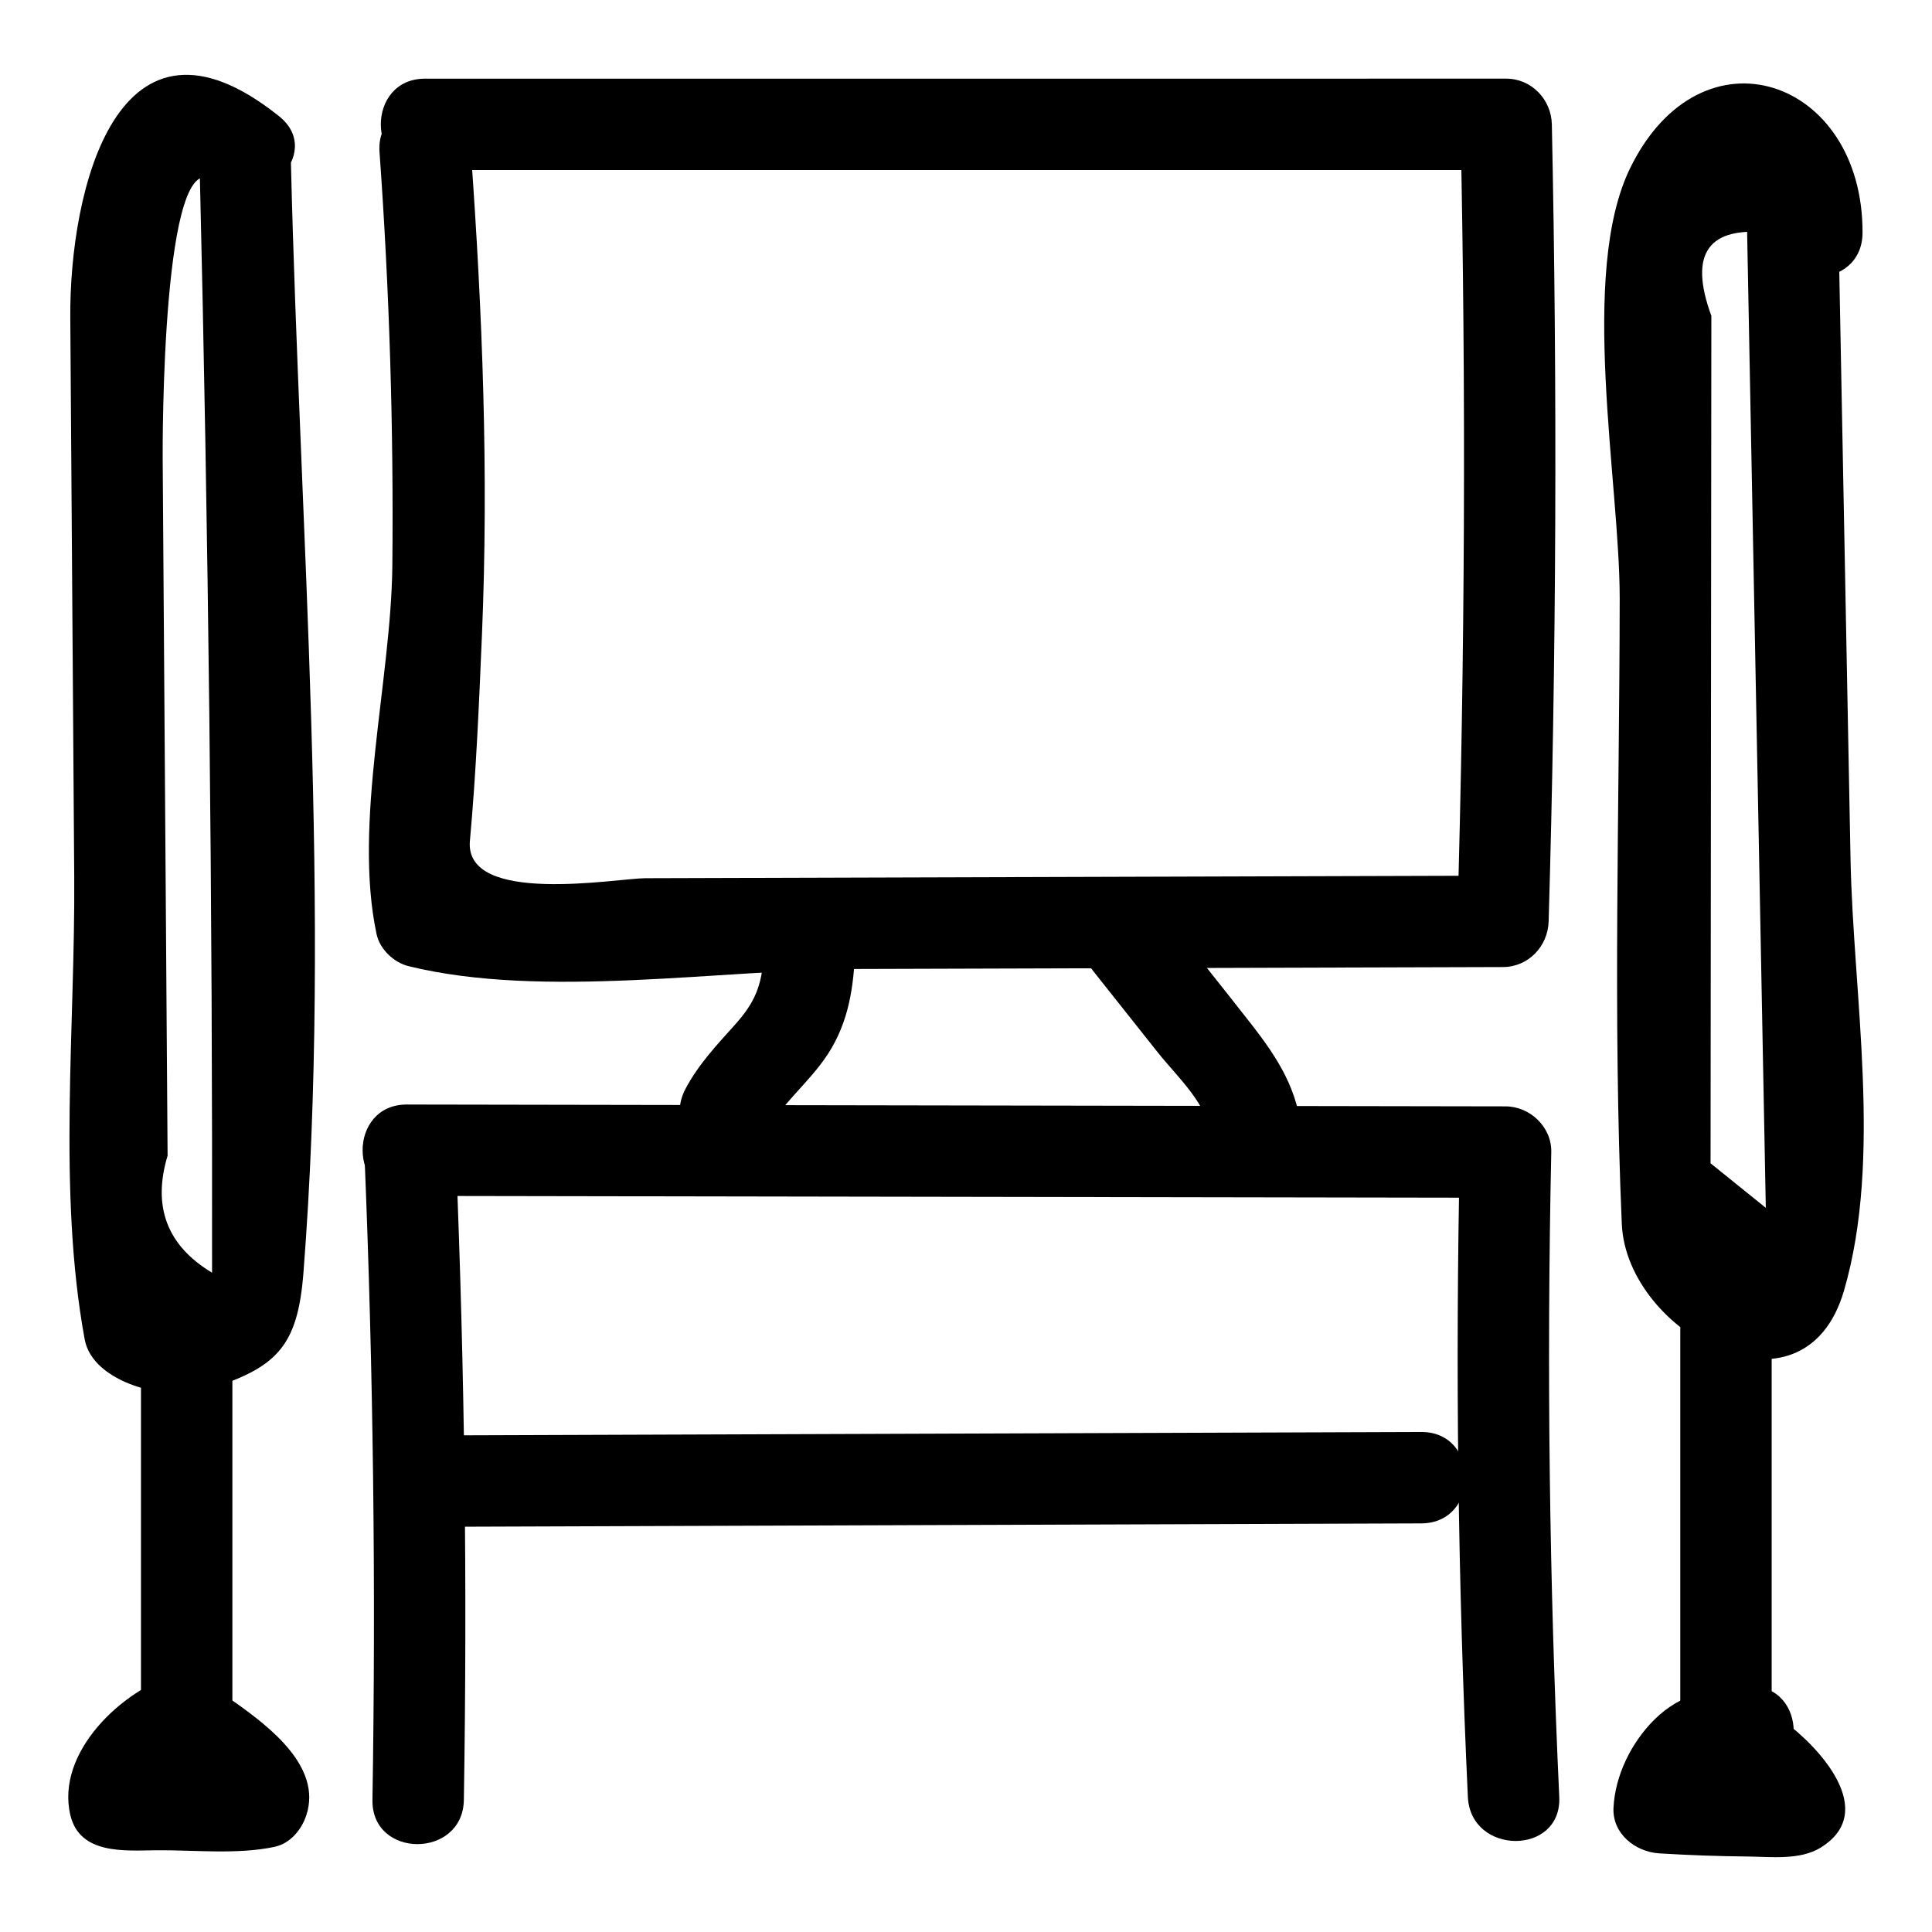
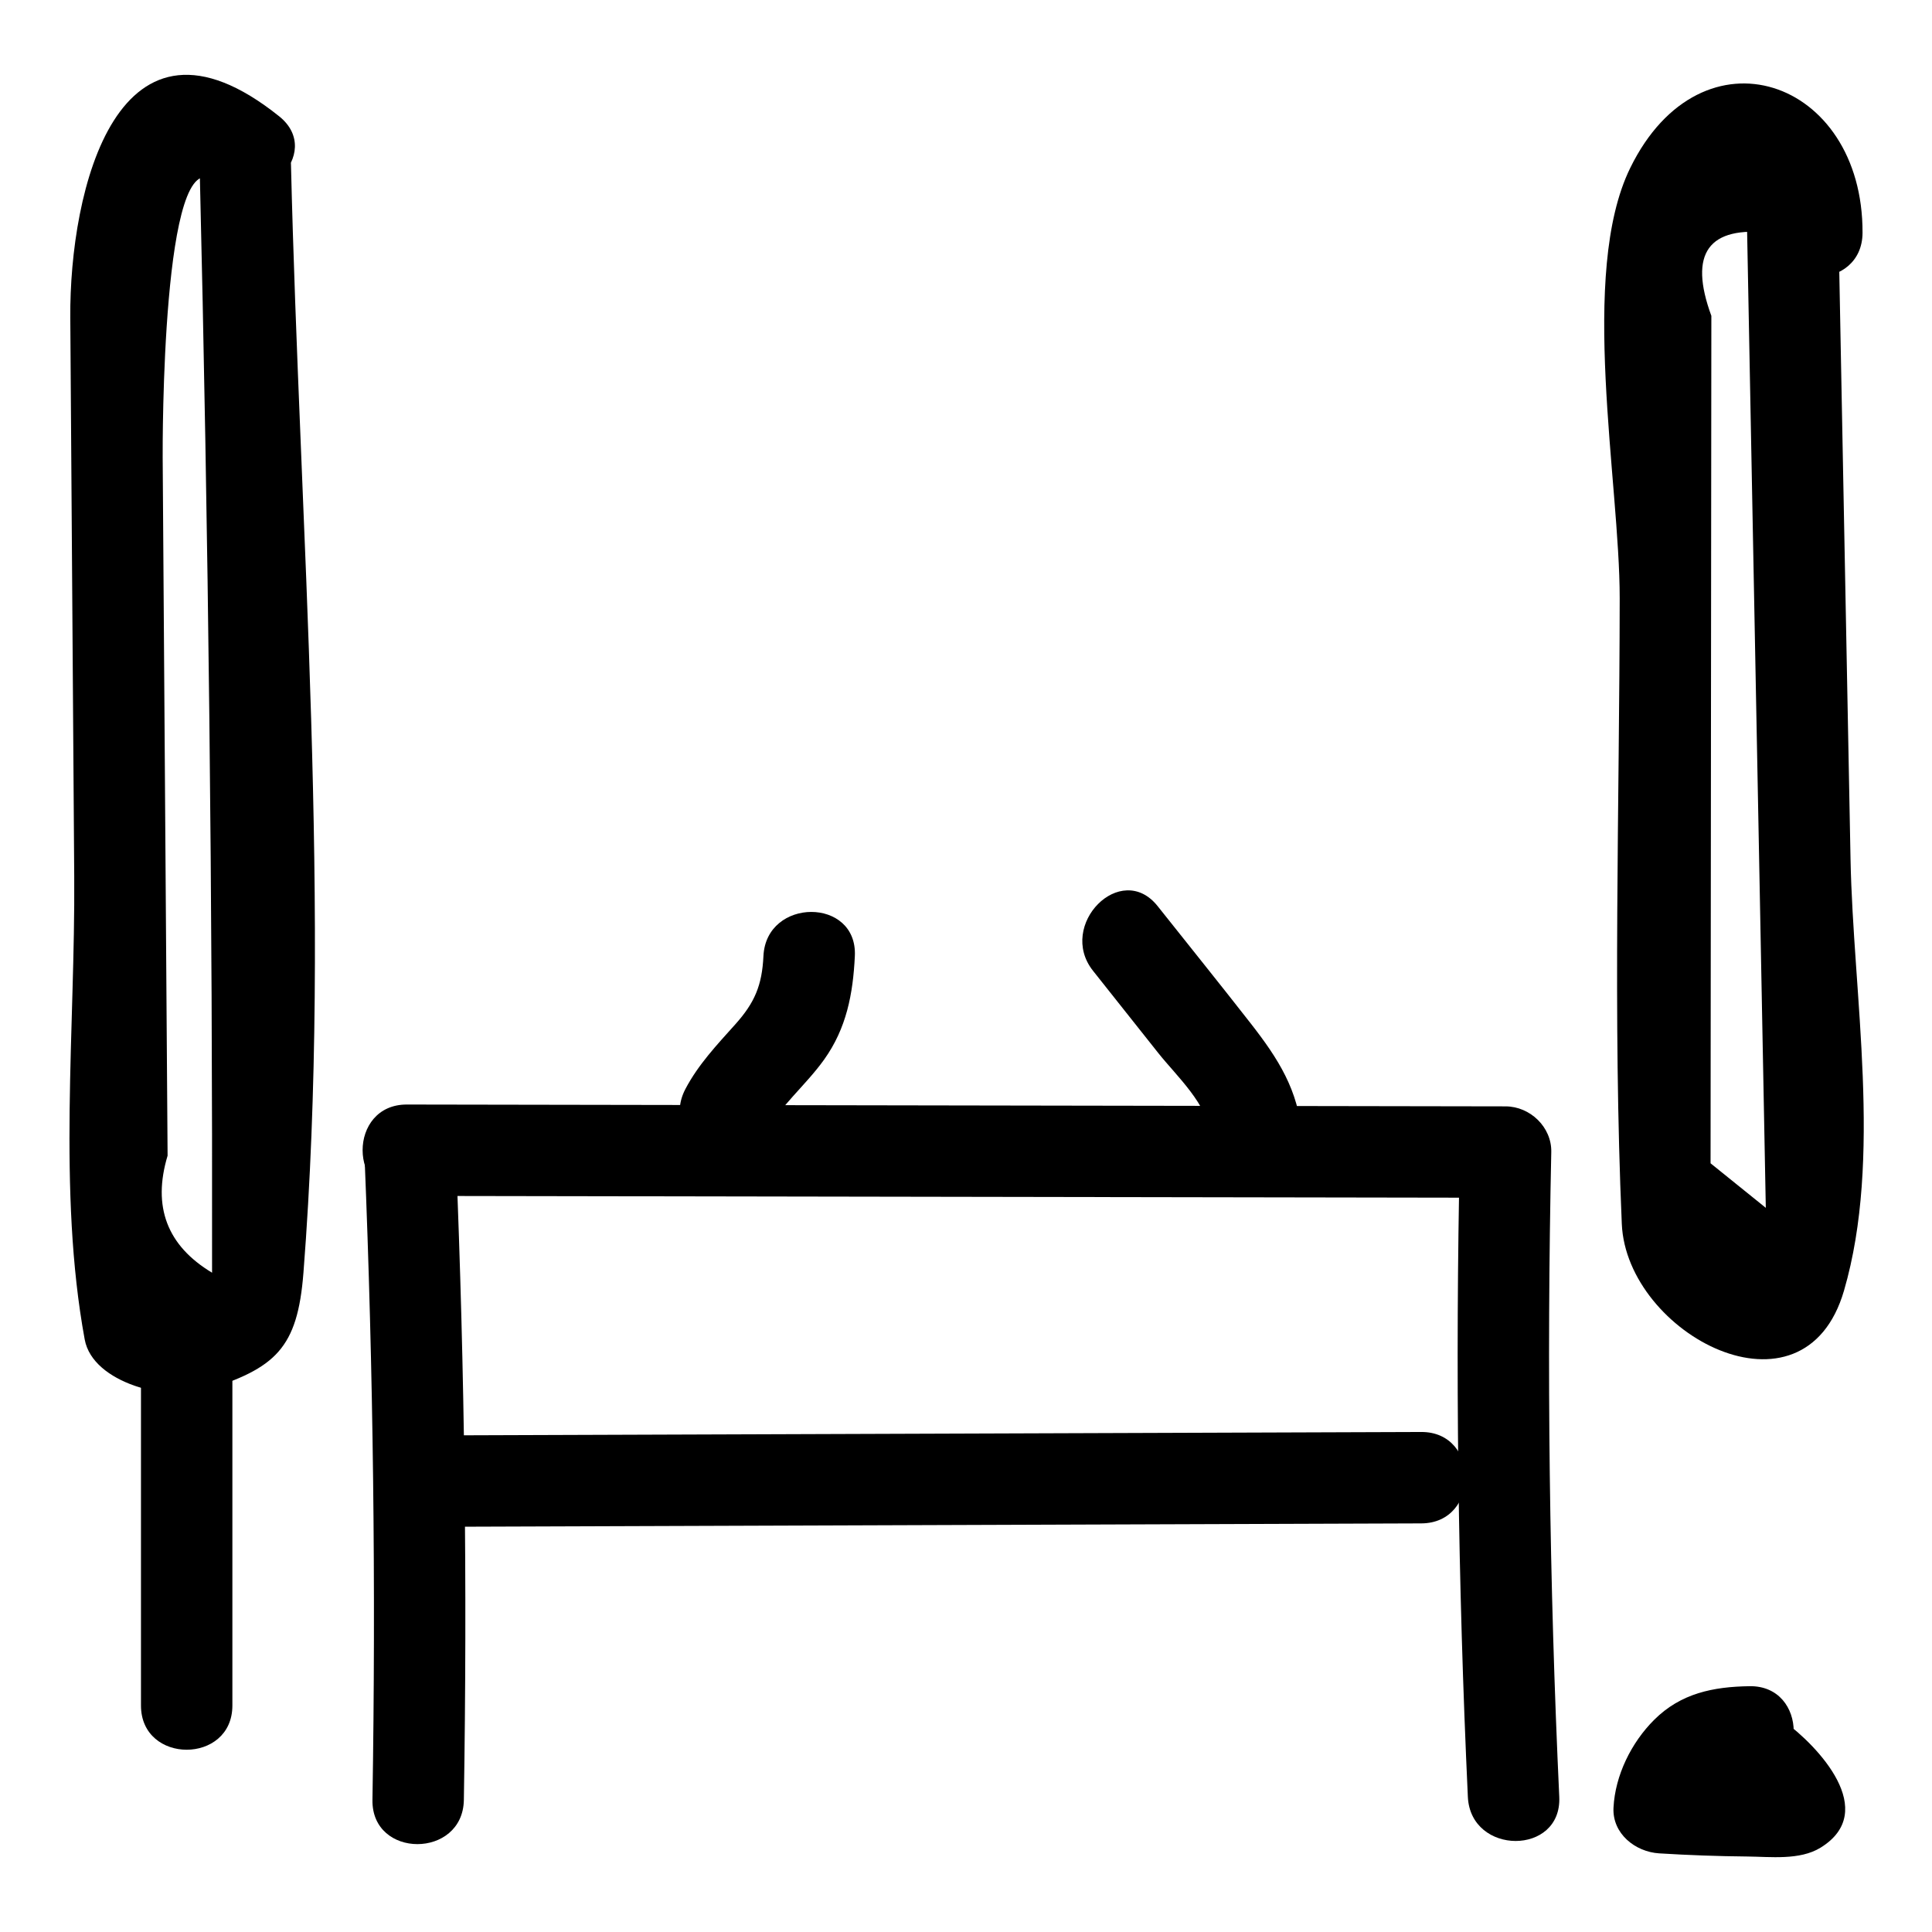
<svg xmlns="http://www.w3.org/2000/svg" fill="#000000" width="800px" height="800px" version="1.1" viewBox="144 144 512 512">
  <g>
    <path d="m607 205.21c1.652 86.293 3.305 172.59 4.957 258.88-4.879-3.934-9.762-7.871-14.641-11.805 0.012-12.477 0.023-24.953 0.035-37.43 0.023-24.953 0.047-49.91 0.07-74.863 0.023-24.953 0.047-49.91 0.07-74.863 0.012-12.477 0.023-24.953 0.035-37.43-6.094-16.602-0.812-23.93 15.84-21.984-0.066 15.621 24.156 15.617 24.223 0 0.176-40.867-42.656-55.805-61.562-17.207-13.695 27.957-2.762 83.258-2.793 114.05-0.051 55.18-1.844 110.7 0.559 165.82 1.27 29.109 48.246 54.164 58.879 17.672 10.25-35.18 2.43-78.141 1.734-114.43-1.062-55.477-2.125-110.95-3.188-166.43-0.297-15.602-24.52-15.629-24.219 0z" />
-     <path d="m589.29 496.67v100.12c0 15.621 24.223 15.621 24.223 0v-100.12c-0.004-15.621-24.223-15.621-24.223 0z" />
    <path d="m607.64 590.86c-9.641 0.141-18.191 1.879-25.234 8.879-6.106 6.066-10.383 14.777-10.812 23.312-0.348 6.894 5.785 11.719 12.109 12.109 7.758 0.48 15.516 0.758 23.285 0.832 6.195 0.059 13.965 1.055 19.473-2.336 15.715-9.68-0.676-26.949-9.809-33.605-5.348-3.898-13.488-0.918-16.57 4.344-3.59 6.129-0.977 12.691 4.344 16.57 1.629 1.188 4.086 2.547 4.477 4.625v-6.438c-0.078 0.277-0.156 0.551-0.234 0.828 1.855-2.414 3.711-4.824 5.566-7.238-0.254 0.156-0.508 0.312-0.762 0.469 2.039-0.551 4.074-1.102 6.113-1.652-11.688 1.305-24.18 0.109-35.887-0.617l12.109 12.109c0.316-6.312 6.793-7.894 11.824-7.969 15.613-0.23 15.637-24.453 0.008-24.223z" />
-     <path d="m190.89 587.54c-14.57 4.301-32.191 20.902-28.238 37.512 2.496 10.477 14.457 9.379 22.59 9.289 10.145-0.109 21.566 1.207 31.508-0.906 4.191-0.891 7.207-4.578 8.457-8.457 4.113-12.742-9.758-23.293-18.703-29.691-12.734-9.109-24.809 11.914-12.227 20.914 2.477 1.773 7.5 5.805 7.953 7.598v-6.438c-0.125 0.391-0.254 0.785-0.379 1.176 2.82-2.82 5.641-5.641 8.457-8.457-4.57 0.973-11.105-0.109-15.91-0.059-6.367 0.07-12.918 0.586-19.27 0.133 2.039 0.551 4.074 1.102 6.113 1.652-0.266-0.145-0.531-0.289-0.797-0.43 1.855 2.414 3.711 4.824 5.566 7.238-0.109-0.465-0.223-0.93-0.332-1.395v6.438c0.844-5.641 6.242-11.164 11.652-12.758 14.945-4.414 8.578-27.793-6.441-23.359z" />
    <path d="m181.36 505.15v90.832c0 15.621 24.223 15.621 24.223 0v-90.832c0-15.621-24.223-15.621-24.223 0z" />
    <path d="m196.89 187.46c2.356 97.926 3.457 195.86 3.309 293.82-11.926-7.164-15.855-17.504-11.785-31.016-0.086-12.32-0.172-24.645-0.262-36.965-0.172-24.645-0.348-49.285-0.52-73.93-0.172-24.699-0.348-49.398-0.52-74.098-0.023-3.219-0.234-84.512 13.75-73.312 12.062 9.66 29.32-7.363 17.129-17.129-42.887-34.352-55.598 19.695-55.363 53.305 0.348 49.398 0.695 98.797 1.043 148.2 0.281 39.891-4.441 83.363 2.777 122.64 2.152 11.695 22.371 16.441 31.742 13.512 18.848-5.887 24.66-11.125 26.227-31.203 7.523-96.441-0.984-197.16-3.309-293.82-0.371-15.59-24.594-15.625-24.219 0.004z" />
-     <path d="m256.64 189.06c95.504-0.004 191.01-0.004 286.51-0.008l-12.109-12.109c1.484 70.43 1.203 140.81-0.848 211.22 4.035-4.035 8.074-8.074 12.109-12.109-75.777 0.227-151.55 0.453-227.33 0.68-7.32 0.023-48.016 7.375-46.441-9.93 1.66-18.195 2.426-36.461 3.195-54.711 1.793-42.605 0.125-85.281-2.926-127.78-1.113-15.484-25.34-15.594-24.223 0 2.621 36.516 3.75 72.91 3.398 109.52-0.293 30.363-10.449 68.352-4.176 97.746 0.848 3.973 4.574 7.504 8.457 8.457 35.762 8.801 82.66 0.859 119.54 0.75 56.832-0.168 113.66-0.34 170.5-0.508 6.746-0.02 11.918-5.5 12.109-12.109 2.051-70.414 2.332-140.8 0.848-211.22-0.141-6.598-5.402-12.109-12.109-12.109-95.504 0.004-191.01 0.004-286.51 0.008-15.617-0.008-15.617 24.215 0.004 24.215z" />
    <path d="m251.81 460.93c97.059 0.164 194.12 0.328 291.18 0.488-4.035-4.035-8.074-8.074-12.109-12.109-1.23 57.012-0.527 113.91 2.117 170.88 0.723 15.551 24.945 15.621 24.223 0-2.644-56.965-3.348-113.86-2.117-170.88 0.145-6.609-5.617-12.102-12.109-12.109-97.059-0.164-194.12-0.328-291.18-0.488-15.625-0.031-15.625 24.191-0.004 24.219z" />
    <path d="m240.61 450.61c2.324 56.789 3.019 113.57 2.094 170.39-0.254 15.629 23.969 15.602 24.223 0 0.926-56.828 0.227-113.61-2.094-170.39-0.637-15.562-24.863-15.625-24.223 0z" />
    <path d="m262.3 548.61c86.121-0.297 172.24-0.598 258.36-0.895 15.617-0.055 15.621-24.277 0-24.223-86.121 0.297-172.24 0.598-258.36 0.895-15.617 0.055-15.621 24.277 0 24.223z" />
    <path d="m433.66 401.27c5.762 7.262 11.523 14.52 17.285 21.781 4.84 6.102 13.25 13.691 13.844 21.906 1.113 15.484 25.344 15.594 24.223 0-0.863-11.984-6.301-20.438-13.527-29.699-8.145-10.438-16.461-20.746-24.691-31.117-9.711-12.23-26.73 5.031-17.133 17.129z" />
    <path d="m346.32 397.36c-0.371 7.766-2.32 12.367-7.457 18.098-4.844 5.406-9.816 10.652-13.219 17.133-7.254 13.812 13.652 26.059 20.914 12.227 4.004-7.625 10.852-13.039 15.828-19.996 5.949-8.316 7.672-17.406 8.156-27.457 0.746-15.625-23.48-15.555-24.223-0.004z" />
  </g>
</svg>